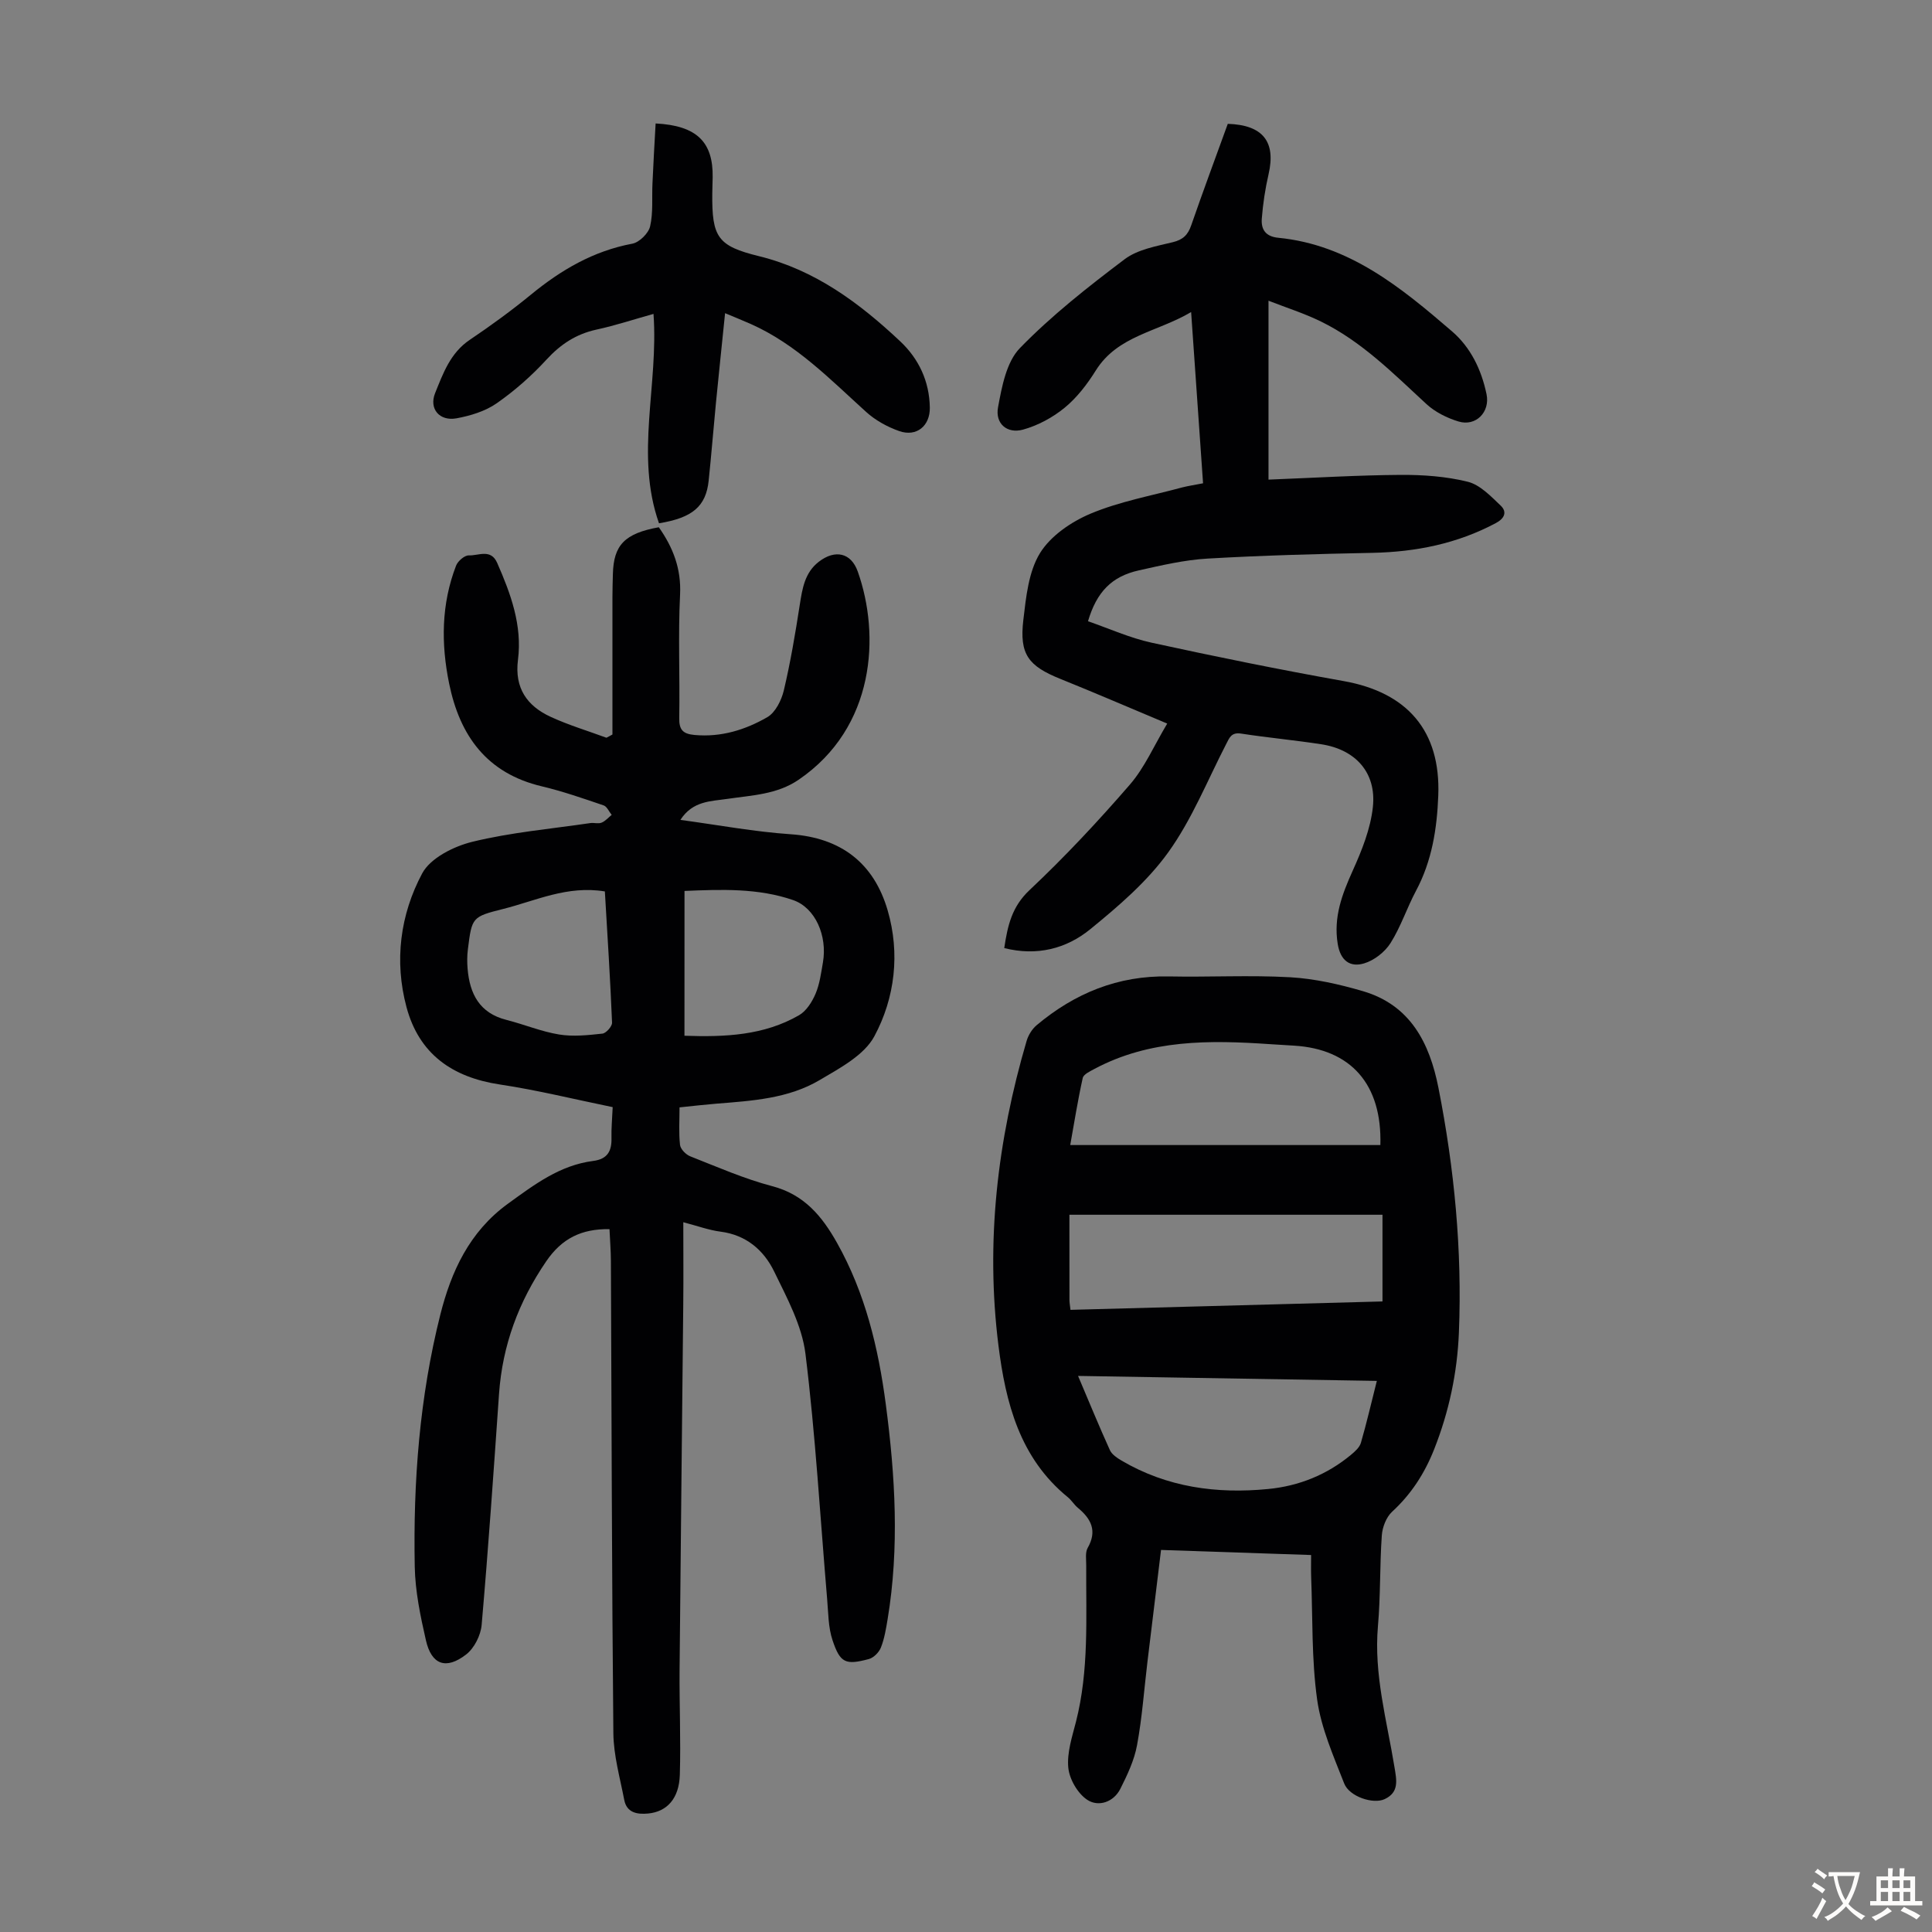
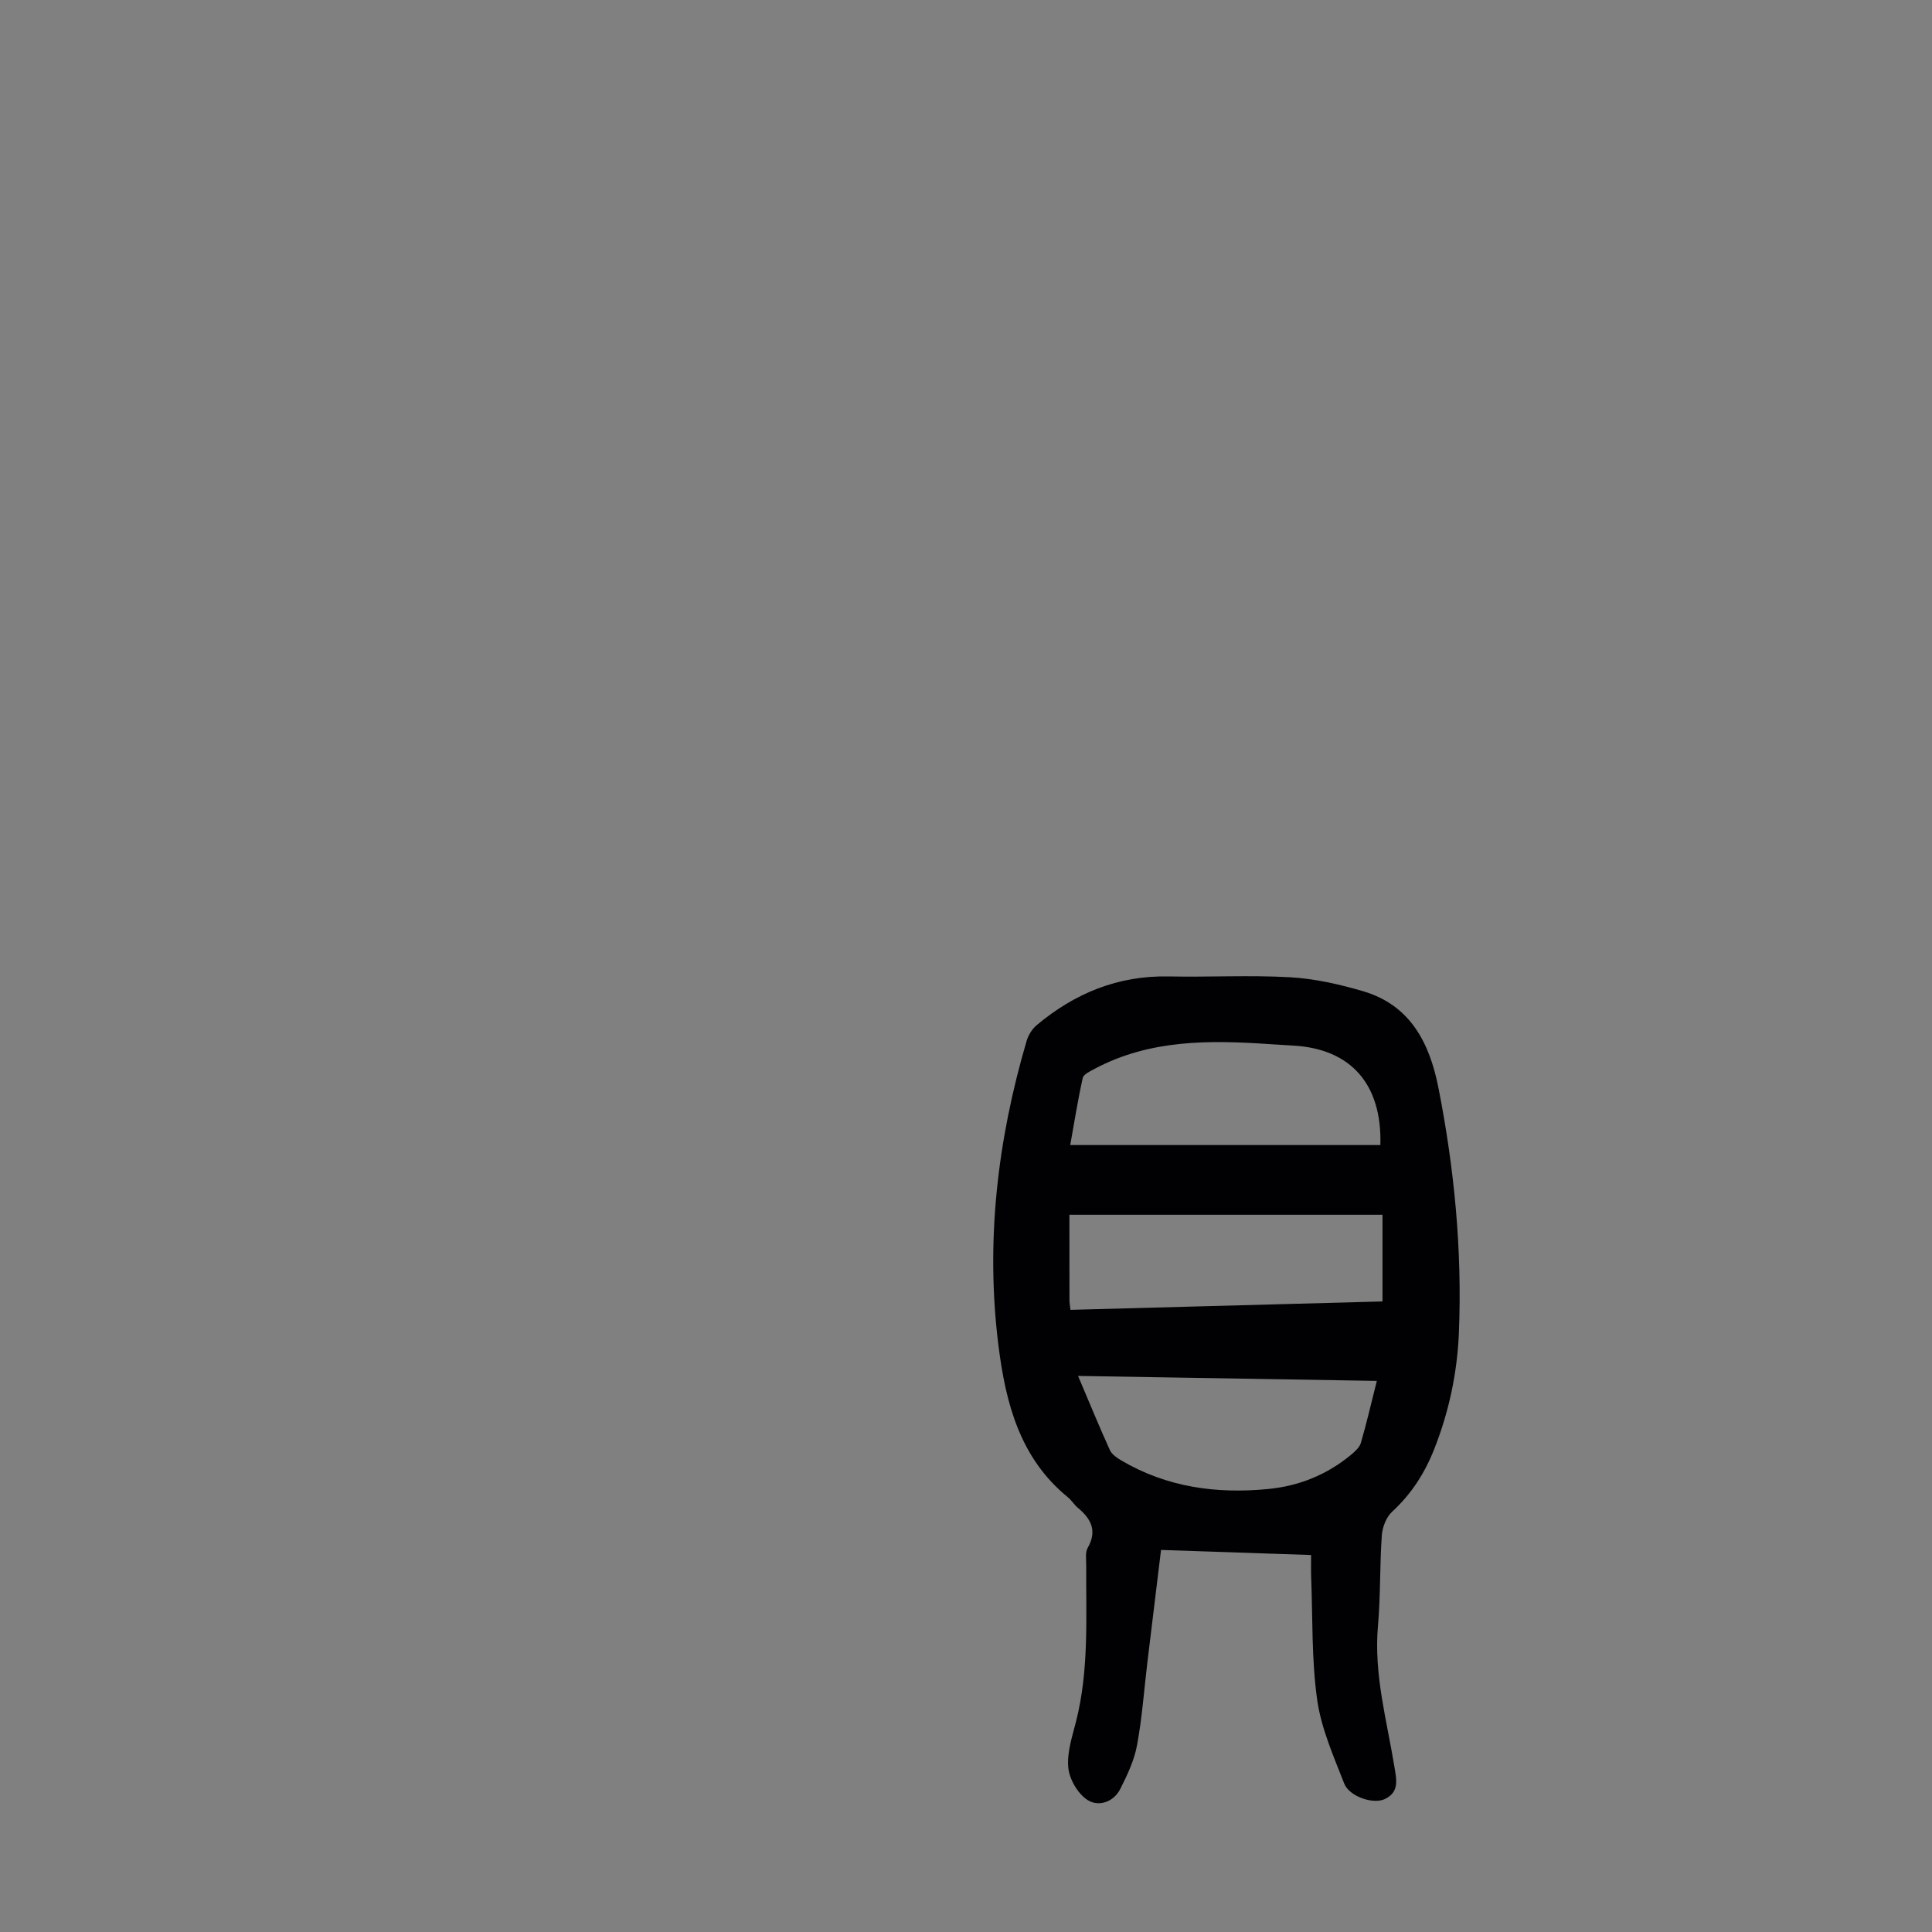
<svg xmlns="http://www.w3.org/2000/svg" enable-background="new 0 0 400 400" viewBox="0 0 400 400">
  <rect x="0" y="0" width="400" height="400" fill="#808080" stroke="none" />
  <g fill="#010103">
-     <path d="m126.8 152.07c0-9.49 0-18.99 0-28.48 0-1.57.05-3.13.09-4.7.14-6.07 2.46-8.45 9.51-9.73 2.95 4.19 4.67 8.59 4.4 13.98-.42 8.49-.02 17.01-.17 25.52-.05 2.49.81 3.29 3.18 3.51 5.48.5 10.5-1.06 15.06-3.69 1.67-.97 2.92-3.49 3.41-5.53 1.38-5.84 2.38-11.77 3.3-17.71.53-3.38 1.03-6.68 3.94-8.93 3.38-2.61 6.69-1.88 8.07 2.02 4.66 13.1 3.67 32.26-12.26 43.12-4.48 3.05-9.66 3.2-14.73 3.95-3.44.51-7.17.39-9.73 4.35 7.87 1.06 15.31 2.46 22.81 2.97 10.49.71 17.26 6.02 20.1 15.76 2.59 8.88 1.53 18.1-2.76 26.08-2.11 3.92-7.13 6.58-11.29 9.04-6.5 3.86-14.01 4.31-21.38 4.9-2.44.2-4.86.48-7.66.77 0 2.68-.18 5.25.1 7.76.1.88 1.2 2.01 2.11 2.37 5.61 2.21 11.19 4.66 17 6.19 6.61 1.74 10.29 6.21 13.38 11.7 5.86 10.42 8.58 21.78 10.12 33.49 1.95 14.8 2.83 29.63.37 44.47-.33 1.98-.66 4.01-1.39 5.86-.39.99-1.5 2.11-2.5 2.38-4.81 1.28-5.93.84-7.51-3.89-.9-2.67-.87-5.68-1.12-8.55-1.44-16.93-2.41-33.92-4.49-50.77-.73-5.87-3.83-11.58-6.49-17.05-2.15-4.41-5.79-7.55-11.1-8.23-2.39-.31-4.71-1.17-7.7-1.95 0 6 .05 11.54-.01 17.09-.24 25.18-.54 50.36-.76 75.54-.06 7.26.27 14.53.05 21.79-.15 4.9-2.66 7.63-6.57 8-2.25.21-4.43-.14-4.94-2.83-.88-4.57-2.2-9.18-2.25-13.78-.32-32.57-.36-65.14-.51-97.71-.01-2.21-.19-4.43-.29-6.67-5.78-.08-9.85 1.9-13.1 6.66-5.71 8.36-9.06 17.36-9.77 27.43-1.11 15.96-2.21 31.91-3.6 47.85-.19 2.16-1.53 4.83-3.22 6.13-4.17 3.22-7.17 2.11-8.32-2.95-1.14-4.99-2.21-10.12-2.31-15.21-.34-17.62 1-35.18 5.31-52.27 2.22-8.77 5.94-17.07 13.99-22.91 5.51-3.99 10.74-7.96 17.64-8.85 2.98-.38 3.86-2.05 3.79-4.77-.05-2 .15-4 .25-6.37-7.88-1.61-15.57-3.52-23.37-4.69-9.84-1.48-16.72-6.31-19.32-16.02-2.56-9.55-1.31-19.15 3.25-27.68 1.7-3.19 6.55-5.61 10.4-6.55 7.98-1.95 16.25-2.67 24.41-3.87.77-.11 1.65.19 2.33-.09.79-.32 1.4-1.05 2.09-1.61-.55-.67-.97-1.72-1.66-1.96-4.23-1.44-8.47-2.92-12.81-3.95-11.37-2.69-16.97-10.46-19.18-21.27-1.69-8.25-1.64-16.46 1.44-24.43.37-.95 1.77-2.15 2.64-2.11 1.98.08 4.55-1.44 5.86 1.54 2.82 6.41 5.22 12.96 4.31 20.08-.74 5.84 1.86 9.54 6.76 11.8 3.72 1.72 7.69 2.9 11.55 4.33.43-.21.84-.44 1.25-.67zm14.91 62.37c8.45.3 16.46-.07 23.71-4.24 1.52-.87 2.71-2.76 3.43-4.45.86-2.02 1.15-4.31 1.53-6.5.94-5.47-1.55-11.3-6.18-12.9-7.25-2.5-14.85-2.21-22.48-1.89-.01 10.11-.01 19.81-.01 29.98zm-16.48-29.88c-7.81-1.28-14.31 1.94-21.06 3.63-6.45 1.62-6.47 1.73-7.3 8.36-.17 1.32-.17 2.68-.06 4 .43 5.2 2.46 9.19 8.01 10.6 3.67.93 7.22 2.42 10.93 3.03 2.91.48 6 .14 8.97-.18.77-.08 2.03-1.51 2-2.27-.37-9.02-.95-18.03-1.49-27.17z" />
    <path d="m271.45 321.95c-10.51-.35-20.63-.7-31.07-1.05-.96 7.88-1.89 15.5-2.81 23.13-.7 5.77-1.1 11.6-2.16 17.3-.57 3.11-2 6.13-3.44 9-1.41 2.82-4.56 3.81-6.84 2.32-1.99-1.3-3.71-4.26-3.95-6.65-.31-3.1.79-6.4 1.59-9.53 2.72-10.67 2.06-21.54 2.12-32.37.01-1.22-.24-2.66.3-3.62 2.02-3.53.72-6.03-2.04-8.31-.77-.64-1.3-1.57-2.07-2.19-9.97-8.13-12.88-19.57-14.37-31.47-2.67-21.39-.22-42.39 5.84-63 .35-1.19 1.13-2.46 2.07-3.25 7.89-6.62 16.86-10.31 27.34-10.1 8.38.17 16.79-.3 25.15.17 5.07.29 10.18 1.45 15.07 2.88 9.83 2.88 13.8 10.74 15.63 19.99 3.3 16.74 4.93 33.63 4.24 50.7-.34 8.34-2.05 16.38-5.12 24.15-1.96 4.97-4.74 9.29-8.71 12.94-1.21 1.12-2.01 3.19-2.13 4.89-.44 6.25-.25 12.54-.8 18.77-.88 10.01 1.84 19.53 3.42 29.21.44 2.67 1.02 5.2-2.03 6.63-2.36 1.11-7.31-.51-8.38-3.24-2.21-5.67-4.77-11.43-5.6-17.37-1.17-8.37-.91-16.94-1.24-25.42-.05-1.41-.01-2.83-.01-4.51zm-49.82-50.76c21.7-.58 43.28-1.17 64.6-1.74 0-6.22 0-12.07 0-17.95-21.89 0-43.26 0-64.82 0 0 6.06 0 11.86.01 17.66 0 .54.11 1.08.21 2.03zm64.16-34.12c.37-12.64-6.15-19.87-17.86-20.58-1.67-.1-3.35-.2-5.02-.31-12.46-.85-24.83-1-36.3 5.12-.91.49-2.26 1.11-2.44 1.88-1.03 4.63-1.77 9.32-2.59 13.89zm-.73 48.83c-20.76-.35-41.08-.69-61.86-1.03 2.35 5.54 4.38 10.49 6.59 15.36.41.9 1.48 1.62 2.4 2.16 9.43 5.55 19.72 6.94 30.4 5.89 6.35-.62 12.14-2.95 17.1-7.06.83-.69 1.79-1.54 2.07-2.5 1.18-4.06 2.12-8.17 3.3-12.82z" />
-     <path d="m249.08 100.06c-.82-11.78-1.62-23.22-2.47-35.45-7.02 4.15-15.2 4.84-19.74 12.1-1.76 2.82-3.89 5.61-6.44 7.7-2.47 2.03-5.55 3.69-8.63 4.54-3.29.9-5.79-1.24-5.17-4.61.79-4.28 1.73-9.39 4.53-12.27 6.58-6.77 14.11-12.68 21.67-18.39 2.69-2.03 6.53-2.7 9.96-3.53 2.16-.52 3.16-1.53 3.85-3.53 2.44-7.05 5.05-14.05 7.56-20.98 7.31.23 9.98 3.73 8.45 10.4-.7 3.03-1.17 6.14-1.41 9.24-.16 2.18.74 3.69 3.42 3.95 14.65 1.43 25.41 10.29 35.95 19.36 3.88 3.34 6.1 7.94 7.16 13.02.77 3.67-2.18 6.76-5.82 5.65-2.37-.72-4.83-1.95-6.63-3.61-6.83-6.3-13.38-12.95-21.85-17.09-3.47-1.7-7.19-2.87-10.84-4.3v37.04c9.5-.37 18.42-.92 27.33-.98 4.65-.03 9.43.31 13.92 1.42 2.54.63 4.77 2.99 6.81 4.93 1.38 1.31.84 2.66-1.01 3.64-7.99 4.25-16.51 5.96-25.5 6.15-11.4.23-22.81.53-34.19 1.19-4.77.28-9.51 1.39-14.2 2.44-5.63 1.25-8.74 4.47-10.53 10.53 4.37 1.51 8.68 3.47 13.2 4.45 13.2 2.88 26.44 5.57 39.73 7.94 13.19 2.35 20.1 10.31 19.59 23.68-.26 6.85-1.3 13.55-4.61 19.74-1.89 3.55-3.15 7.46-5.28 10.83-1.17 1.85-3.38 3.58-5.47 4.2-2.89.86-4.89-.54-5.46-4.03-.9-5.54.89-10.24 3.09-15.13 1.9-4.21 3.71-8.71 4.19-13.23.76-7.11-3.59-11.89-10.69-12.98-5.52-.85-11.09-1.36-16.61-2.21-2.03-.31-2.41.89-3.1 2.22-3.88 7.53-7.07 15.56-11.97 22.37-4.36 6.06-10.3 11.15-16.15 15.92-4.95 4.04-11.05 5.6-17.8 3.9.7-4.68 1.58-8.58 5.24-12.01 7.31-6.88 14.2-14.25 20.78-21.85 3.07-3.55 5-8.08 7.72-12.62-7.75-3.25-14.9-6.34-22.12-9.25-6.63-2.67-8.51-5.08-7.67-12.2.56-4.73 1.07-9.96 3.44-13.83 2.2-3.58 6.49-6.51 10.5-8.19 6.01-2.52 12.58-3.7 18.93-5.42 1.32-.34 2.65-.52 4.34-.86z" />
-     <path d="m135.74 25.56c8.58.44 11.92 3.89 11.81 11.14-.02 1.12-.07 2.24-.08 3.36-.09 9.07 1.1 10.87 9.68 12.98 11.6 2.85 20.77 9.68 29.22 17.62 3.86 3.63 6.05 8.28 6.14 13.72.06 3.79-2.73 6.13-6.34 4.87-2.45-.86-4.92-2.22-6.84-3.96-7.46-6.75-14.48-14.03-23.89-18.21-1.61-.72-3.26-1.37-5.32-2.24-.66 6.47-1.3 12.56-1.9 18.66-.52 5.34-.94 10.7-1.5 16.03-.56 5.31-3.35 7.68-10.28 8.81-5-14.15-.07-28.57-1.14-43.35-3.99 1.11-7.85 2.39-11.81 3.25-4.22.92-7.43 3.04-10.35 6.22-3.08 3.35-6.58 6.44-10.31 9.04-2.37 1.65-5.44 2.58-8.32 3.11-3.5.64-5.74-1.96-4.42-5.23 1.64-4.06 3.15-8.32 7.17-11.02 4.36-2.94 8.62-6.04 12.68-9.37 6.23-5.11 12.92-9.03 20.98-10.54 1.45-.27 3.35-2.15 3.68-3.59.66-2.87.34-5.96.49-8.95.17-4.07.42-8.13.65-12.35z" />
  </g>
-   <path d="m377.9 391.2c-.2.3-.4.5-.6.8-.7-.6-1.4-1-2.2-1.5.2-.3.4-.5.5-.8.6.4 1.4.8 2.3 1.5zm-1.8 6.1c-.2-.2-.5-.4-.9-.6.4-.6.8-1.2 1.2-1.9s.7-1.3.9-1.9c.3.3.5.5.8.7-.7 1.3-1.4 2.6-2 3.7zm2.2-9c-.3.3-.5.5-.6.8-.6-.6-1.3-1.1-2-1.5.3-.3.5-.5.6-.7.6.5 1.3.9 2 1.4zm.3.2v-.9h2 4.5c-.3 1.3-.6 2.5-1 3.6s-.9 2.1-1.4 3c.4.5 1 1 1.6 1.4s1.2.8 1.9 1.1c-.3.2-.5.4-.8.8-.4-.3-1-.7-1.6-1.2s-1.2-1.1-1.6-1.6c-.5.6-1.1 1.1-1.7 1.6s-1.4.9-2.1 1.4c-.1-.3-.3-.5-.7-.8.6-.2 1.2-.5 1.9-1s1.4-1.1 2-1.8c-.5-.8-.9-1.6-1.2-2.5s-.6-2-.8-3.2c-.4.1-.7.1-1 .1zm2.5 2.7c.3 1 .7 1.7 1 2.2.3-.5.6-1.1 1-2s.6-1.9.9-3h-3.2-.4c.1.9.3 1.8.7 2.8z" fill="#fcfbfa" />
-   <path d="m396.5 388.5v1.5 3.6h1.5v.9c-.4 0-1 0-1.7 0h-7.9c-.5 0-.9 0-1.2 0v-.9h1.3v-3.5c0-.7 0-1.2 0-1.6h2.4c0-.8 0-1.4 0-1.7h1c0 .3-.1.8-.1 1.7h1.5c0-.8 0-1.4 0-1.7h1c0 .3-.1.9-.1 1.7zm-8.2 9.2c-.2-.3-.5-.5-.8-.8.8-.3 1.4-.6 1.9-.9s1-.7 1.4-1.1c.3.3.6.5.9.8-1.6 1-2.8 1.6-3.4 2zm2.6-6.8v-1.6h-1.5v1.6zm0 2.7v-1.9h-1.5v1.9zm2.4-2.7v-1.6h-1.5v1.6zm0 2.7v-1.9h-1.5v1.9zm.2 2 .7-.8c.4.2.9.5 1.6.8s1.3.7 1.8 1c-.3.3-.5.5-.8.8-.4-.3-1.5-1-3.3-1.8zm2-4.7v-1.6h-1.4v1.6zm0 2.7v-1.9h-1.4v1.9z" fill="#fcfbfa" />
</svg>